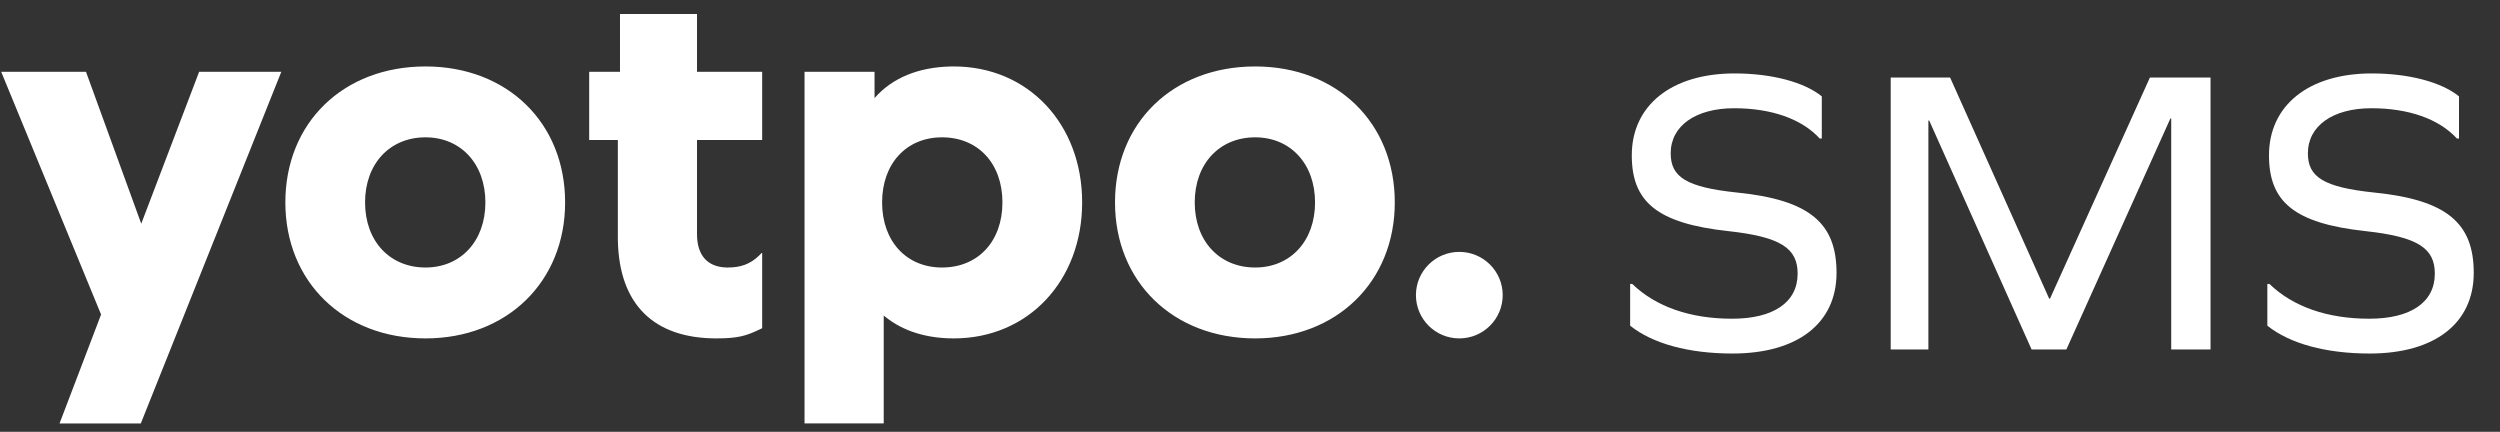
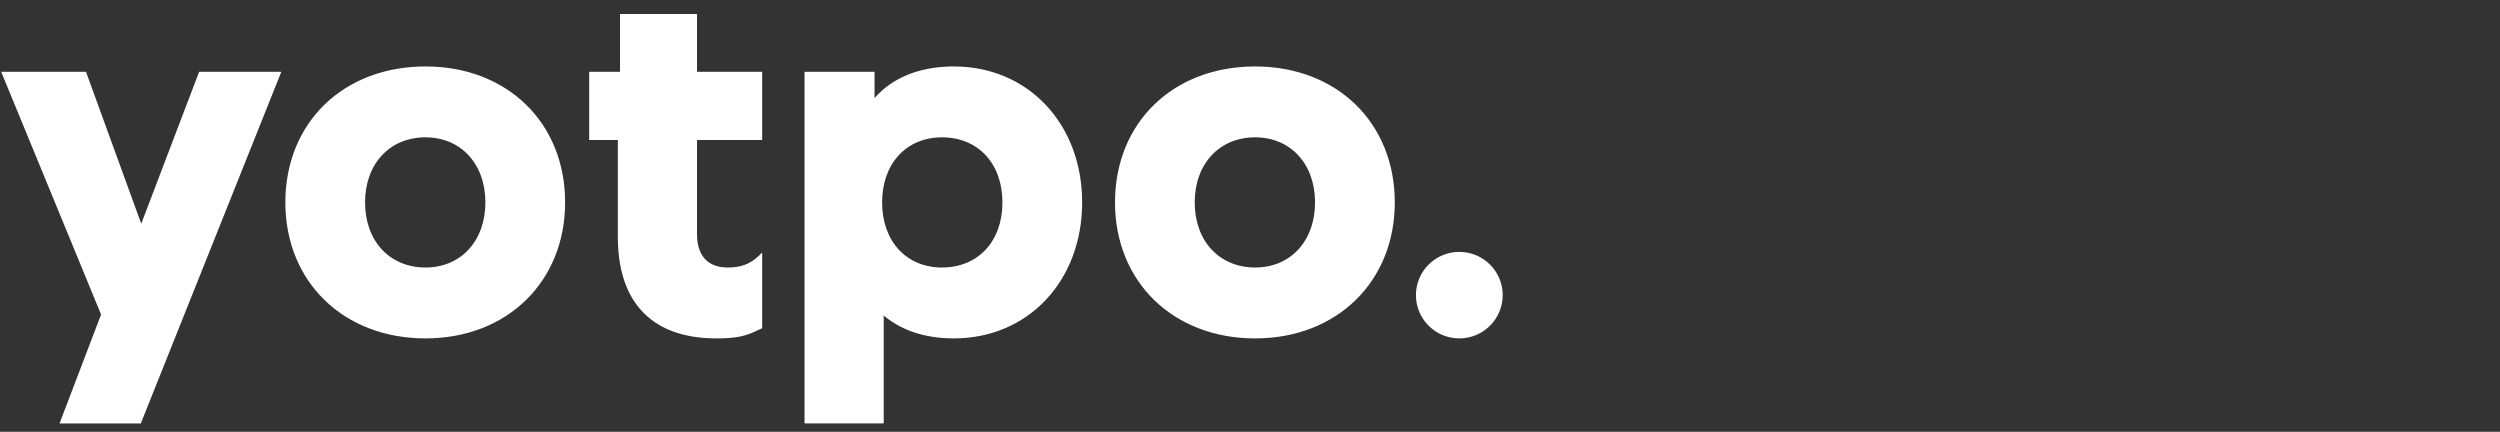
<svg xmlns="http://www.w3.org/2000/svg" width="220" height="38" viewBox="0 0 220 38" fill="none">
  <rect x="0" y="0" width="220" height="38" fill="#333333" stroke="none" />
  <path fill-rule="evenodd" clip-rule="evenodd" d="M0.106 6.321H7.568L12.43 19.685L17.523 6.321H24.754L12.389 37.267H5.238L8.895 27.678L0.106 6.321ZM83.939 5.848C90.469 5.848 95.229 10.899 95.229 17.813C95.229 24.727 90.469 29.779 83.939 29.779C81.53 29.779 79.501 29.143 77.953 27.917L77.852 27.836L77.767 27.765L77.767 37.259H70.799L70.799 6.321H76.96L76.96 8.635L76.995 8.595C78.513 6.868 80.81 5.913 83.646 5.851L83.796 5.849L83.939 5.848ZM82.896 12.085C79.757 12.085 77.625 14.402 77.625 17.813C77.625 21.225 79.757 23.541 82.896 23.541C86.076 23.541 88.214 21.232 88.214 17.813C88.214 14.395 86.076 12.085 82.896 12.085ZM37.444 5.848C44.634 5.848 49.73 10.8 49.73 17.813C49.73 24.795 44.617 29.779 37.444 29.779C30.232 29.779 25.111 24.802 25.111 17.813C25.111 10.793 30.215 5.848 37.444 5.848ZM37.444 12.085C34.295 12.085 32.126 14.413 32.126 17.813C32.126 21.213 34.295 23.541 37.444 23.541C40.553 23.541 42.715 21.206 42.715 17.813C42.715 14.42 40.553 12.085 37.444 12.085ZM61.337 1.23L61.337 6.321H67.071V12.322L61.337 12.322L61.337 20.604C61.337 22.457 62.241 23.477 63.885 23.538L63.965 23.541L64.046 23.541C65.161 23.541 66.005 23.249 66.761 22.526L66.831 22.456L67.019 22.264H67.071V28.883L66.857 28.985C65.711 29.532 65.003 29.779 63.049 29.779C57.525 29.779 54.491 26.78 54.373 21.181L54.371 21.011L54.37 20.841L54.37 12.322L51.848 12.322V6.321H54.559L54.559 1.23H61.337ZM110.455 5.848C117.644 5.848 122.741 10.8 122.741 17.813C122.741 24.795 117.627 29.779 110.455 29.779C103.242 29.779 98.121 24.802 98.121 17.813C98.121 10.793 103.225 5.848 110.455 5.848ZM110.455 12.085C107.305 12.085 105.136 14.413 105.136 17.813C105.136 21.213 107.305 23.541 110.455 23.541C113.563 23.541 115.725 21.206 115.725 17.813C115.725 14.42 113.563 12.085 110.455 12.085ZM128.42 29.779C130.528 29.779 132.238 28.074 132.238 25.972C132.238 23.87 130.528 22.166 128.42 22.166C126.311 22.166 124.602 23.87 124.602 25.972C124.602 28.074 126.311 29.779 128.42 29.779Z" fill="white" />
-   <path d="M152.642 6.462C155.886 6.462 158.769 7.218 160.318 8.48V12.191H160.138C158.552 10.462 155.886 9.525 152.606 9.525C149.219 9.525 147.021 11.074 147.021 13.489C147.021 15.579 148.39 16.48 152.895 16.948C159.309 17.597 161.615 19.687 161.615 24.011C161.615 28.444 158.192 31.11 152.462 31.11C148.606 31.11 145.435 30.245 143.453 28.66V24.984H143.633C145.723 27.002 148.751 28.047 152.426 28.047C156.066 28.047 158.192 26.606 158.192 24.083C158.192 21.849 156.714 20.84 152.066 20.336C145.796 19.651 143.597 17.741 143.597 13.669C143.597 9.273 147.093 6.462 152.642 6.462ZM194.527 30.75H191.067V10.426H190.995L181.842 30.75H178.779L169.77 10.606H169.698V30.75H166.382V6.822H171.608L180.328 26.282H180.4L189.193 6.822H194.527V30.75ZM208.716 6.462C211.959 6.462 214.842 7.218 216.392 8.48V12.191H216.211C214.626 10.462 211.959 9.525 208.68 9.525C205.292 9.525 203.094 11.074 203.094 13.489C203.094 15.579 204.464 16.48 208.968 16.948C215.383 17.597 217.689 19.687 217.689 24.011C217.689 28.444 214.265 31.11 208.536 31.11C204.68 31.11 201.509 30.245 199.527 28.66V24.984H199.707C201.797 27.002 204.824 28.047 208.5 28.047C212.139 28.047 214.265 26.606 214.265 24.083C214.265 21.849 212.788 20.84 208.139 20.336C201.869 19.651 199.671 17.741 199.671 13.669C199.671 9.273 203.166 6.462 208.716 6.462Z" fill="white" />
</svg>